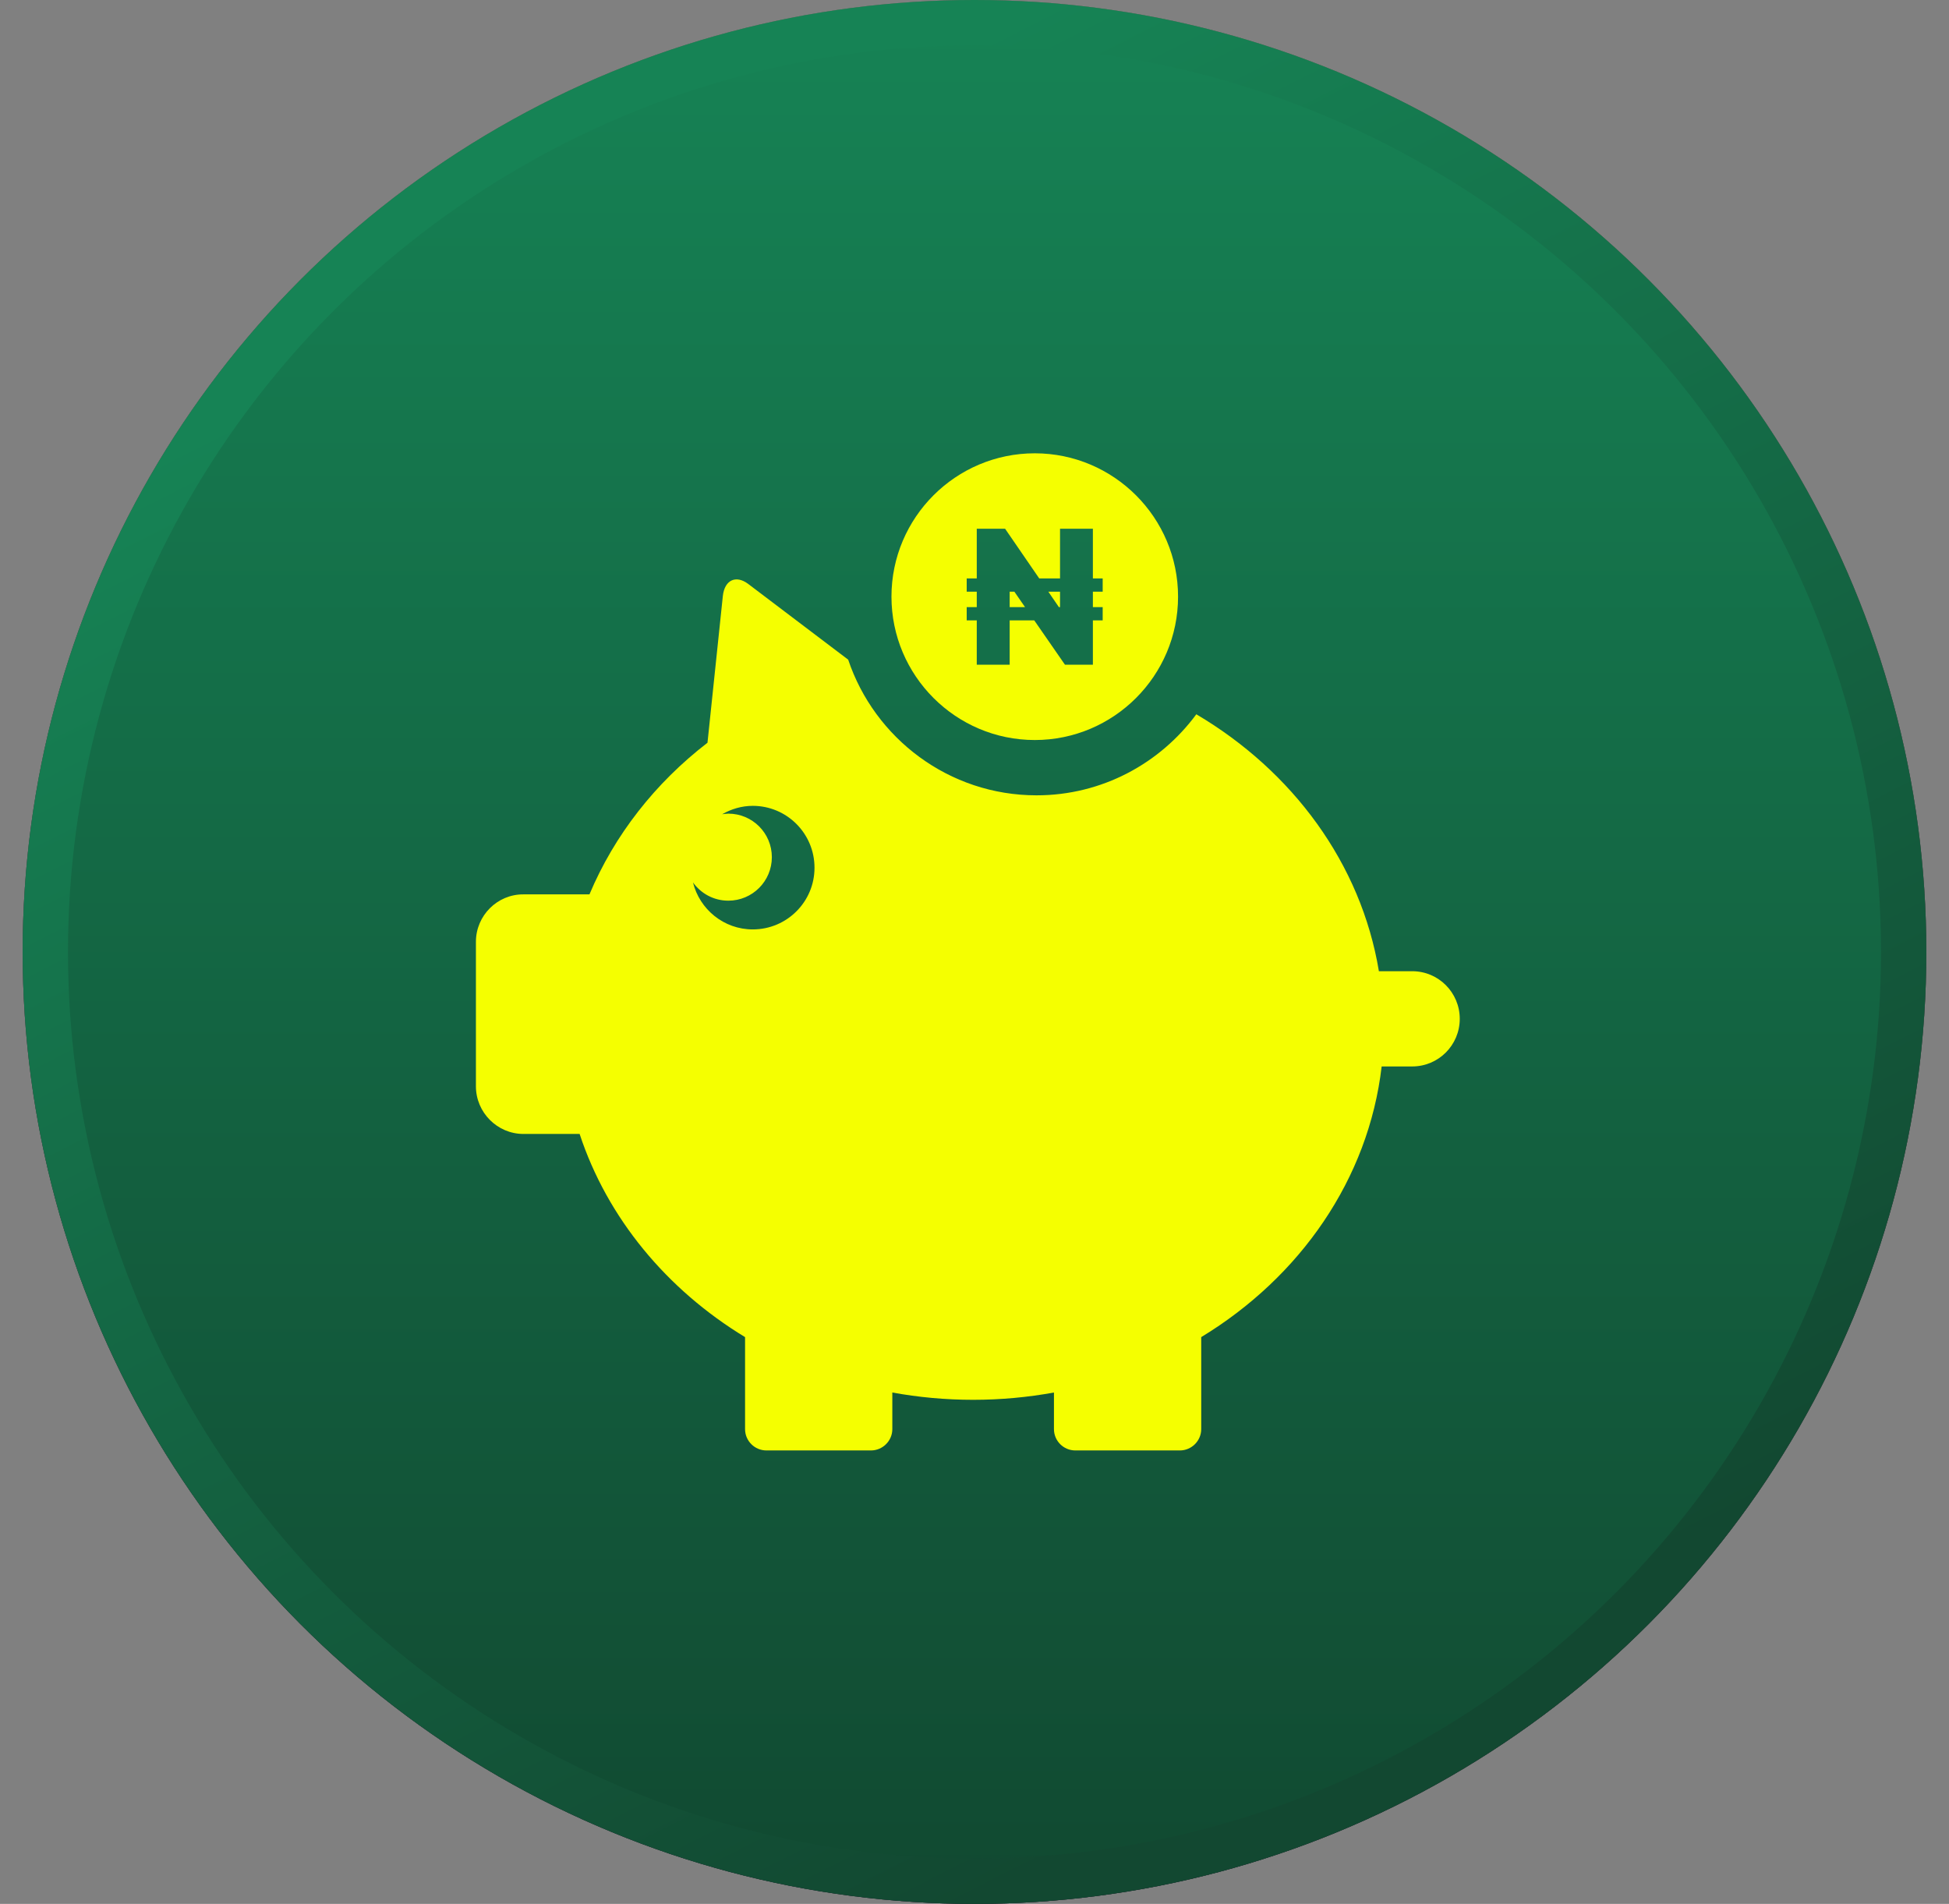
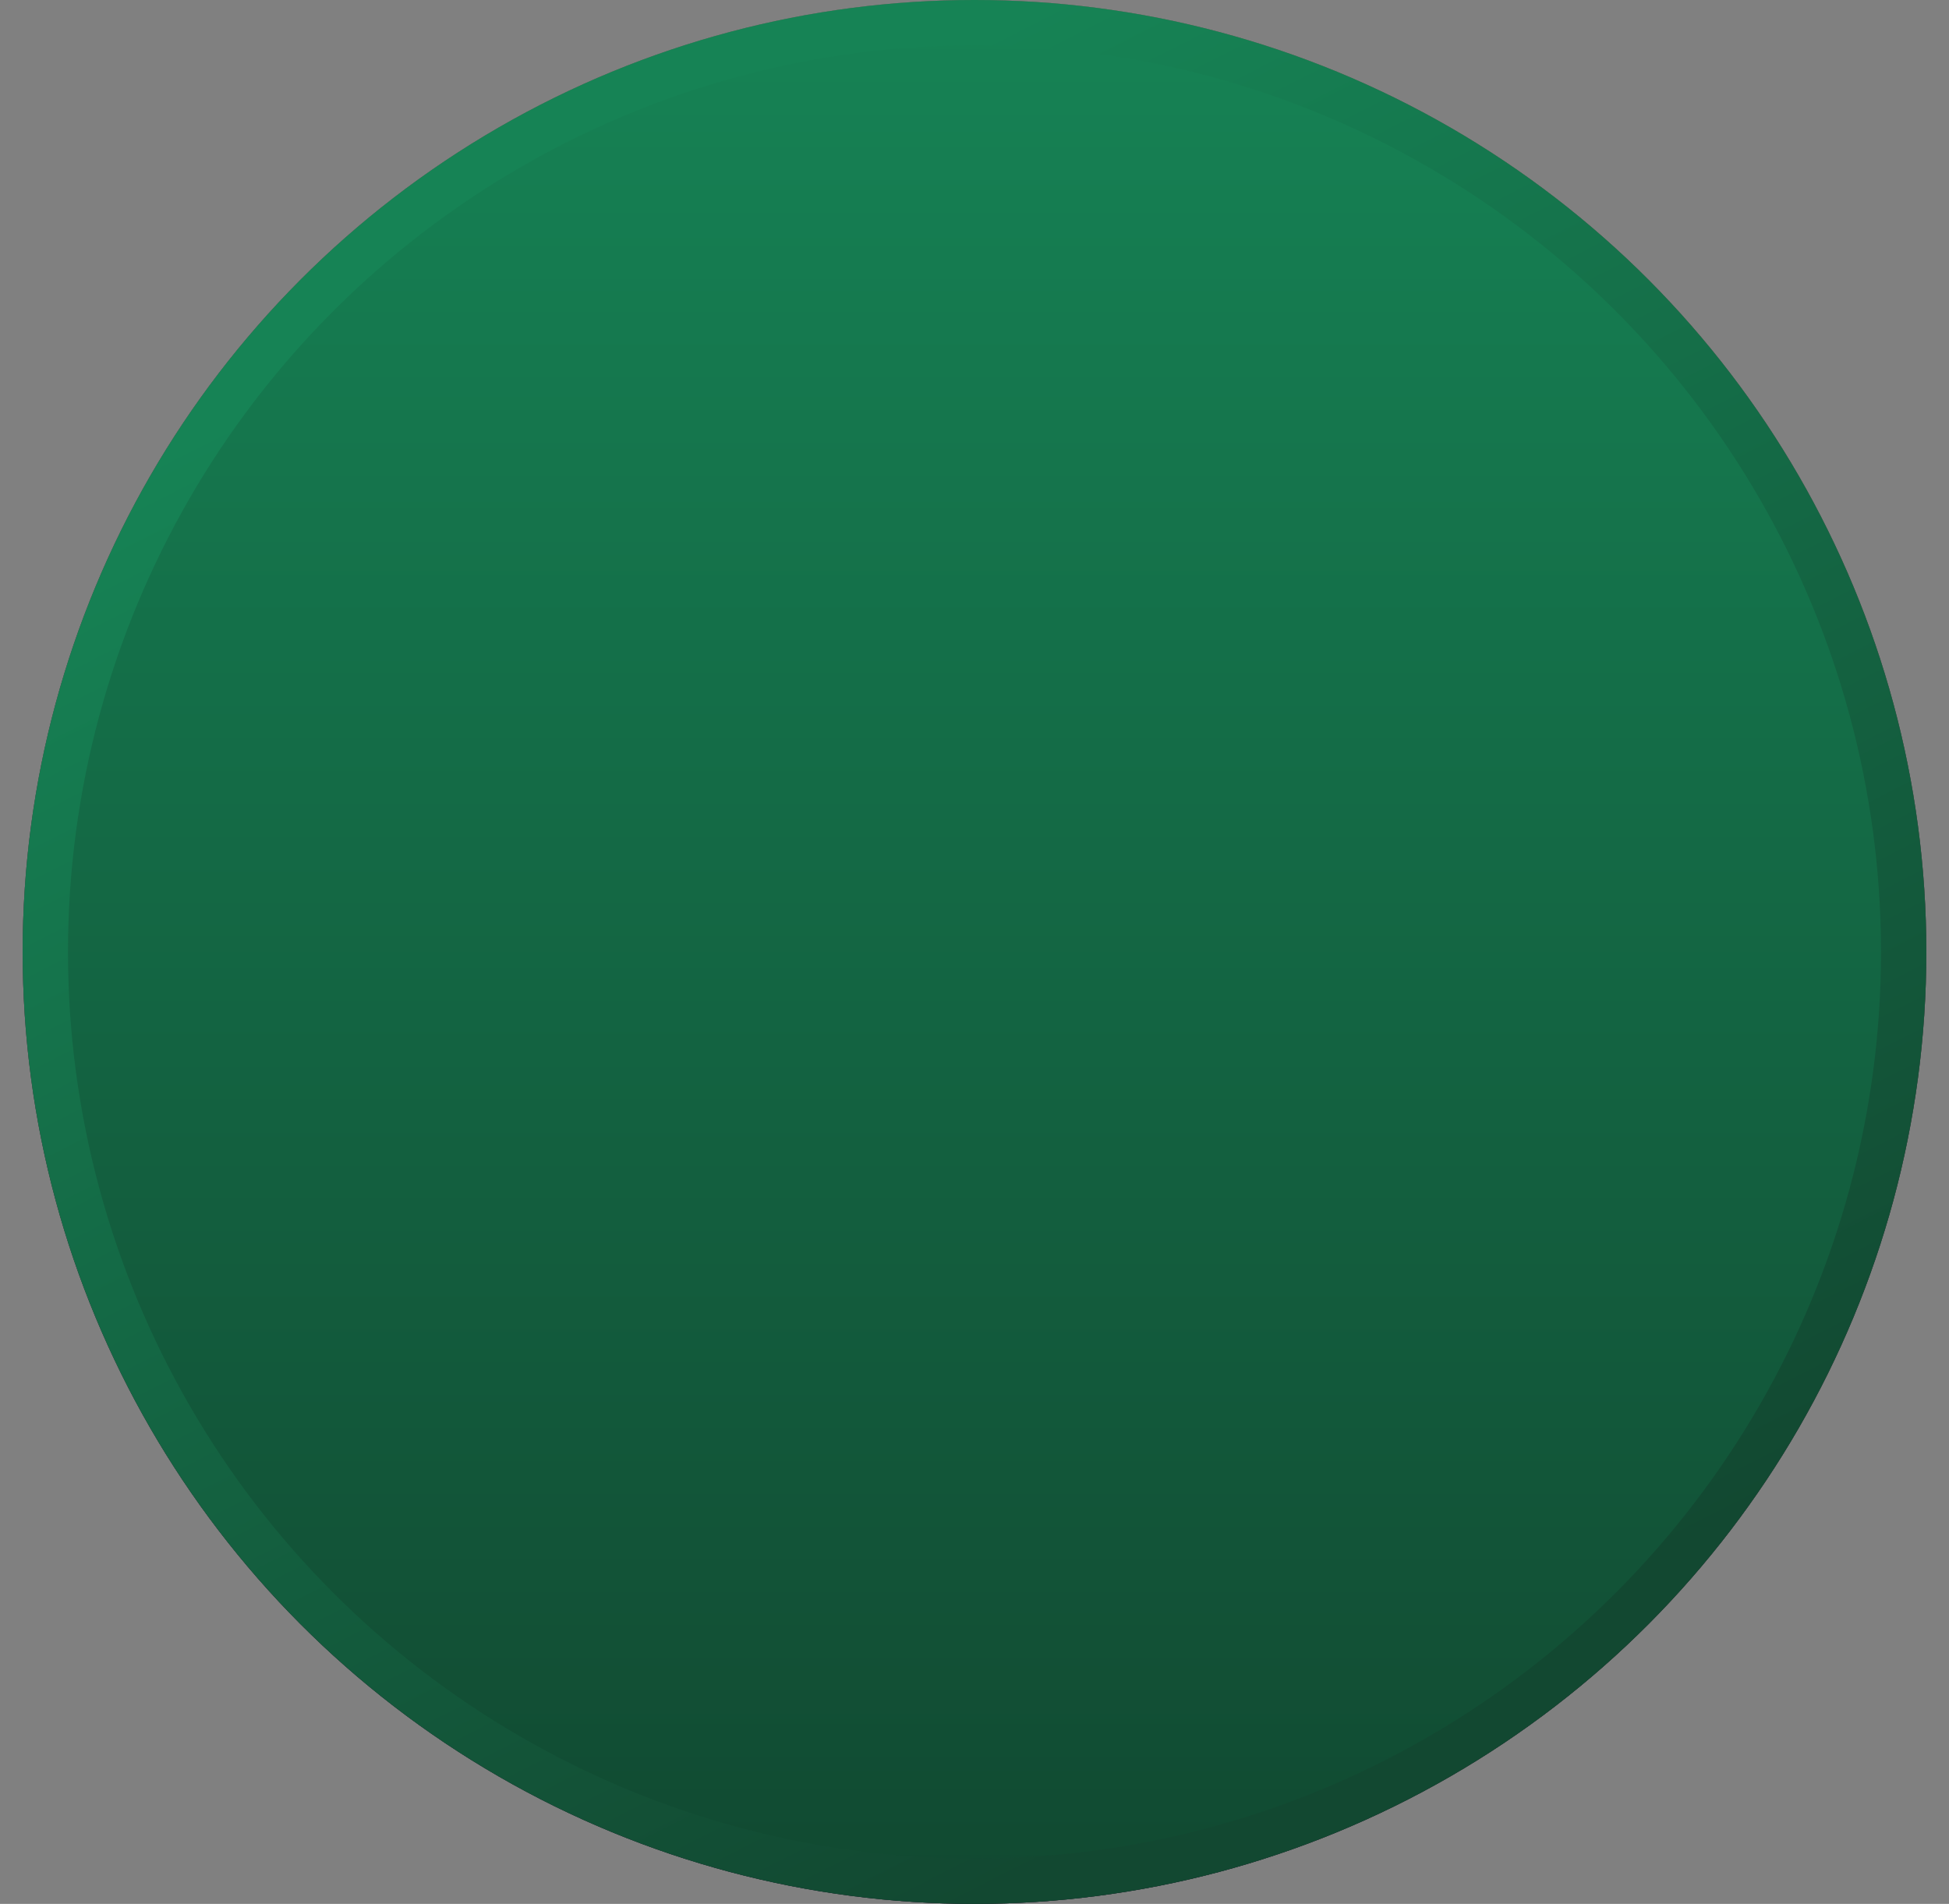
<svg xmlns="http://www.w3.org/2000/svg" width="43" height="42" viewBox="0 0 43 42" fill="none">
  <rect x="0" y="0" width="43" height="42" fill="#808080" stroke="none" />
  <circle cx="21.5" cy="21" r="20.5" fill="url(#paint0_linear_55_1775)" stroke="url(#paint1_linear_55_1775)" />
  <g clip-path="url(#clip0_55_1775)">
    <path d="M31.157 21.425H30.422C30.029 19.051 28.519 17.012 26.394 15.757C25.595 16.84 24.314 17.545 22.869 17.545C20.937 17.545 19.296 16.288 18.713 14.552L16.509 12.883C16.236 12.677 15.987 12.795 15.948 13.145L15.609 16.385C14.455 17.274 13.555 18.422 13.005 19.73H11.548C10.973 19.726 10.5 20.198 10.5 20.776V23.964C10.5 24.542 10.973 25.015 11.548 25.015H12.788C13.398 26.867 14.707 28.446 16.438 29.497V31.527C16.438 31.787 16.651 31.997 16.909 31.997H19.216C19.474 31.997 19.687 31.785 19.687 31.527V30.719C20.262 30.824 20.86 30.88 21.47 30.88C22.08 30.88 22.677 30.824 23.253 30.719V31.527C23.253 31.787 23.466 31.997 23.724 31.997H26.031C26.289 31.997 26.502 31.785 26.502 31.527V29.497C28.682 28.173 30.193 26.016 30.483 23.526H31.157C31.737 23.526 32.206 23.056 32.206 22.476C32.206 21.895 31.737 21.425 31.157 21.425ZM16.608 20.503C15.968 20.503 15.435 20.059 15.289 19.466C15.463 19.71 15.746 19.869 16.069 19.869C16.599 19.869 17.029 19.44 17.029 18.909C17.029 18.378 16.599 17.949 16.069 17.949C16.024 17.949 15.979 17.957 15.933 17.962C16.133 17.848 16.361 17.777 16.608 17.777C17.36 17.777 17.97 18.387 17.97 19.141C17.972 19.891 17.362 20.503 16.608 20.503Z" fill="url(#paint2_linear_55_1775)" />
    <path d="M22.828 10C21.084 10 19.666 11.418 19.666 13.162C19.666 14.907 21.086 16.325 22.828 16.325C24.571 16.325 25.989 14.907 25.989 13.162C25.989 11.418 24.571 10 22.828 10Z" fill="#FDF9EF" />
-     <path d="M24.203 11.328V14.995H23.603L22.172 12.687H22.148V14.995H21.453V11.328H22.063L23.482 13.634H23.511V11.328H24.203Z" fill="#353439" />
  </g>
  <circle cx="21.5" cy="21" r="20.5" fill="url(#paint3_linear_55_1775)" stroke="url(#paint4_linear_55_1775)" />
  <g clip-path="url(#clip1_55_1775)">
-     <path d="M31.157 21.425H30.422C30.029 19.051 28.519 17.012 26.394 15.757C25.595 16.84 24.314 17.545 22.869 17.545C20.937 17.545 19.296 16.288 18.713 14.552L16.509 12.883C16.236 12.677 15.987 12.795 15.948 13.145L15.609 16.385C14.455 17.274 13.555 18.422 13.005 19.73H11.548C10.973 19.726 10.5 20.198 10.5 20.776V23.964C10.5 24.542 10.973 25.015 11.548 25.015H12.788C13.398 26.867 14.707 28.446 16.438 29.497V31.527C16.438 31.787 16.651 31.997 16.909 31.997H19.216C19.474 31.997 19.687 31.785 19.687 31.527V30.719C20.262 30.824 20.86 30.88 21.47 30.88C22.08 30.88 22.677 30.824 23.253 30.719V31.527C23.253 31.787 23.466 31.997 23.724 31.997H26.031C26.289 31.997 26.502 31.785 26.502 31.527V29.497C28.682 28.173 30.193 26.016 30.483 23.526H31.157C31.737 23.526 32.206 23.056 32.206 22.476C32.206 21.895 31.737 21.425 31.157 21.425ZM16.608 20.503C15.968 20.503 15.435 20.059 15.289 19.466C15.463 19.71 15.746 19.869 16.069 19.869C16.599 19.869 17.029 19.44 17.029 18.909C17.029 18.378 16.599 17.949 16.069 17.949C16.024 17.949 15.979 17.957 15.933 17.962C16.133 17.848 16.361 17.777 16.608 17.777C17.36 17.777 17.97 18.387 17.97 19.141C17.972 19.891 17.362 20.503 16.608 20.503Z" fill="url(#paint5_linear_55_1775)" />
    <path d="M22.828 10C21.084 10 19.666 11.418 19.666 13.162C19.666 14.907 21.086 16.325 22.828 16.325C24.571 16.325 25.989 14.907 25.989 13.162C25.989 11.418 24.571 10 22.828 10Z" fill="#FDF9EF" />
-     <path d="M24.203 11.328V14.995H23.603L22.172 12.687H22.148V14.995H21.453V11.328H22.063L23.482 13.634H23.511V11.328H24.203Z" fill="#353439" />
  </g>
  <circle cx="21.5" cy="21" r="20.5" fill="url(#paint6_linear_55_1775)" stroke="url(#paint7_linear_55_1775)" />
  <g clip-path="url(#clip2_55_1775)">
    <path d="M31.157 21.425H30.422C30.029 19.051 28.519 17.012 26.394 15.757C25.595 16.84 24.314 17.545 22.869 17.545C20.937 17.545 19.296 16.288 18.713 14.552L16.509 12.883C16.236 12.677 15.987 12.795 15.948 13.145L15.609 16.385C14.455 17.274 13.555 18.422 13.005 19.73H11.548C10.973 19.726 10.5 20.198 10.5 20.776V23.964C10.5 24.542 10.973 25.015 11.548 25.015H12.788C13.398 26.867 14.707 28.446 16.438 29.497V31.527C16.438 31.787 16.651 31.997 16.909 31.997H19.216C19.474 31.997 19.687 31.785 19.687 31.527V30.719C20.262 30.824 20.86 30.88 21.47 30.88C22.08 30.88 22.677 30.824 23.253 30.719V31.527C23.253 31.787 23.466 31.997 23.724 31.997H26.031C26.289 31.997 26.502 31.785 26.502 31.527V29.497C28.682 28.173 30.193 26.016 30.483 23.526H31.157C31.737 23.526 32.206 23.056 32.206 22.476C32.206 21.895 31.737 21.425 31.157 21.425ZM16.608 20.503C15.968 20.503 15.435 20.059 15.289 19.466C15.463 19.71 15.746 19.869 16.069 19.869C16.599 19.869 17.029 19.44 17.029 18.909C17.029 18.378 16.599 17.949 16.069 17.949C16.024 17.949 15.979 17.957 15.933 17.962C16.133 17.848 16.361 17.777 16.608 17.777C17.36 17.777 17.97 18.387 17.97 19.141C17.972 19.891 17.362 20.503 16.608 20.503Z" fill="#F5FF00" />
    <path d="M22.83 10C24.572 10 25.991 11.418 25.991 13.162C25.991 14.907 24.573 16.325 22.83 16.325C21.088 16.325 19.668 14.906 19.668 13.162C19.668 11.418 21.086 10 22.83 10ZM21.55 11.664V12.76H21.328V13.053H21.55V13.393H21.328V13.685H21.55V14.664H22.276V13.685H22.818L23.496 14.664H24.112V13.685H24.328V13.393H24.112V13.053H24.328V12.76H24.112V11.664H23.387V12.76H22.928L22.175 11.664H21.55ZM22.615 13.393H22.276V13.053H22.38L22.615 13.393ZM23.387 13.393H23.362L23.129 13.053H23.387V13.393Z" fill="#F5FF00" />
  </g>
  <defs>
    <linearGradient id="paint0_linear_55_1775" x1="21.5" y1="0" x2="21.5" y2="42" gradientUnits="userSpaceOnUse">
      <stop stop-color="#535049" />
      <stop offset="1" stop-color="#22222F" />
    </linearGradient>
    <linearGradient id="paint1_linear_55_1775" x1="21.5" y1="0" x2="21.5" y2="42" gradientUnits="userSpaceOnUse">
      <stop stop-color="#706960" />
      <stop offset="1" stop-color="#242431" />
    </linearGradient>
    <linearGradient id="paint2_linear_55_1775" x1="21.353" y1="12.781" x2="21.353" y2="31.997" gradientUnits="userSpaceOnUse">
      <stop stop-color="white" />
      <stop offset="1" stop-color="#F9E1B0" />
    </linearGradient>
    <linearGradient id="paint3_linear_55_1775" x1="21.5" y1="0" x2="21.5" y2="42" gradientUnits="userSpaceOnUse">
      <stop stop-color="#535049" />
      <stop offset="1" stop-color="#22222F" />
    </linearGradient>
    <linearGradient id="paint4_linear_55_1775" x1="21.5" y1="0" x2="21.5" y2="42" gradientUnits="userSpaceOnUse">
      <stop stop-color="#706960" />
      <stop offset="1" stop-color="#242431" />
    </linearGradient>
    <linearGradient id="paint5_linear_55_1775" x1="21.353" y1="12.781" x2="21.353" y2="31.997" gradientUnits="userSpaceOnUse">
      <stop stop-color="white" />
      <stop offset="1" stop-color="#F9E1B0" />
    </linearGradient>
    <linearGradient id="paint6_linear_55_1775" x1="21.5" y1="0" x2="21.5" y2="42" gradientUnits="userSpaceOnUse">
      <stop stop-color="#168355" />
      <stop offset="1" stop-color="#114931" />
    </linearGradient>
    <linearGradient id="paint7_linear_55_1775" x1="16.115" y1="3.585" x2="32.717" y2="36.309" gradientUnits="userSpaceOnUse">
      <stop stop-color="#168355" />
      <stop offset="1" stop-color="#124831" />
    </linearGradient>
    <clipPath id="clip0_55_1775">
      <rect width="22" height="22" fill="white" transform="translate(10.5 10)" />
    </clipPath>
    <clipPath id="clip1_55_1775">
-       <rect width="22" height="22" fill="white" transform="translate(10.5 10)" />
-     </clipPath>
+       </clipPath>
    <clipPath id="clip2_55_1775">
-       <rect width="22" height="22" fill="white" transform="translate(10.5 10)" />
-     </clipPath>
+       </clipPath>
  </defs>
</svg>